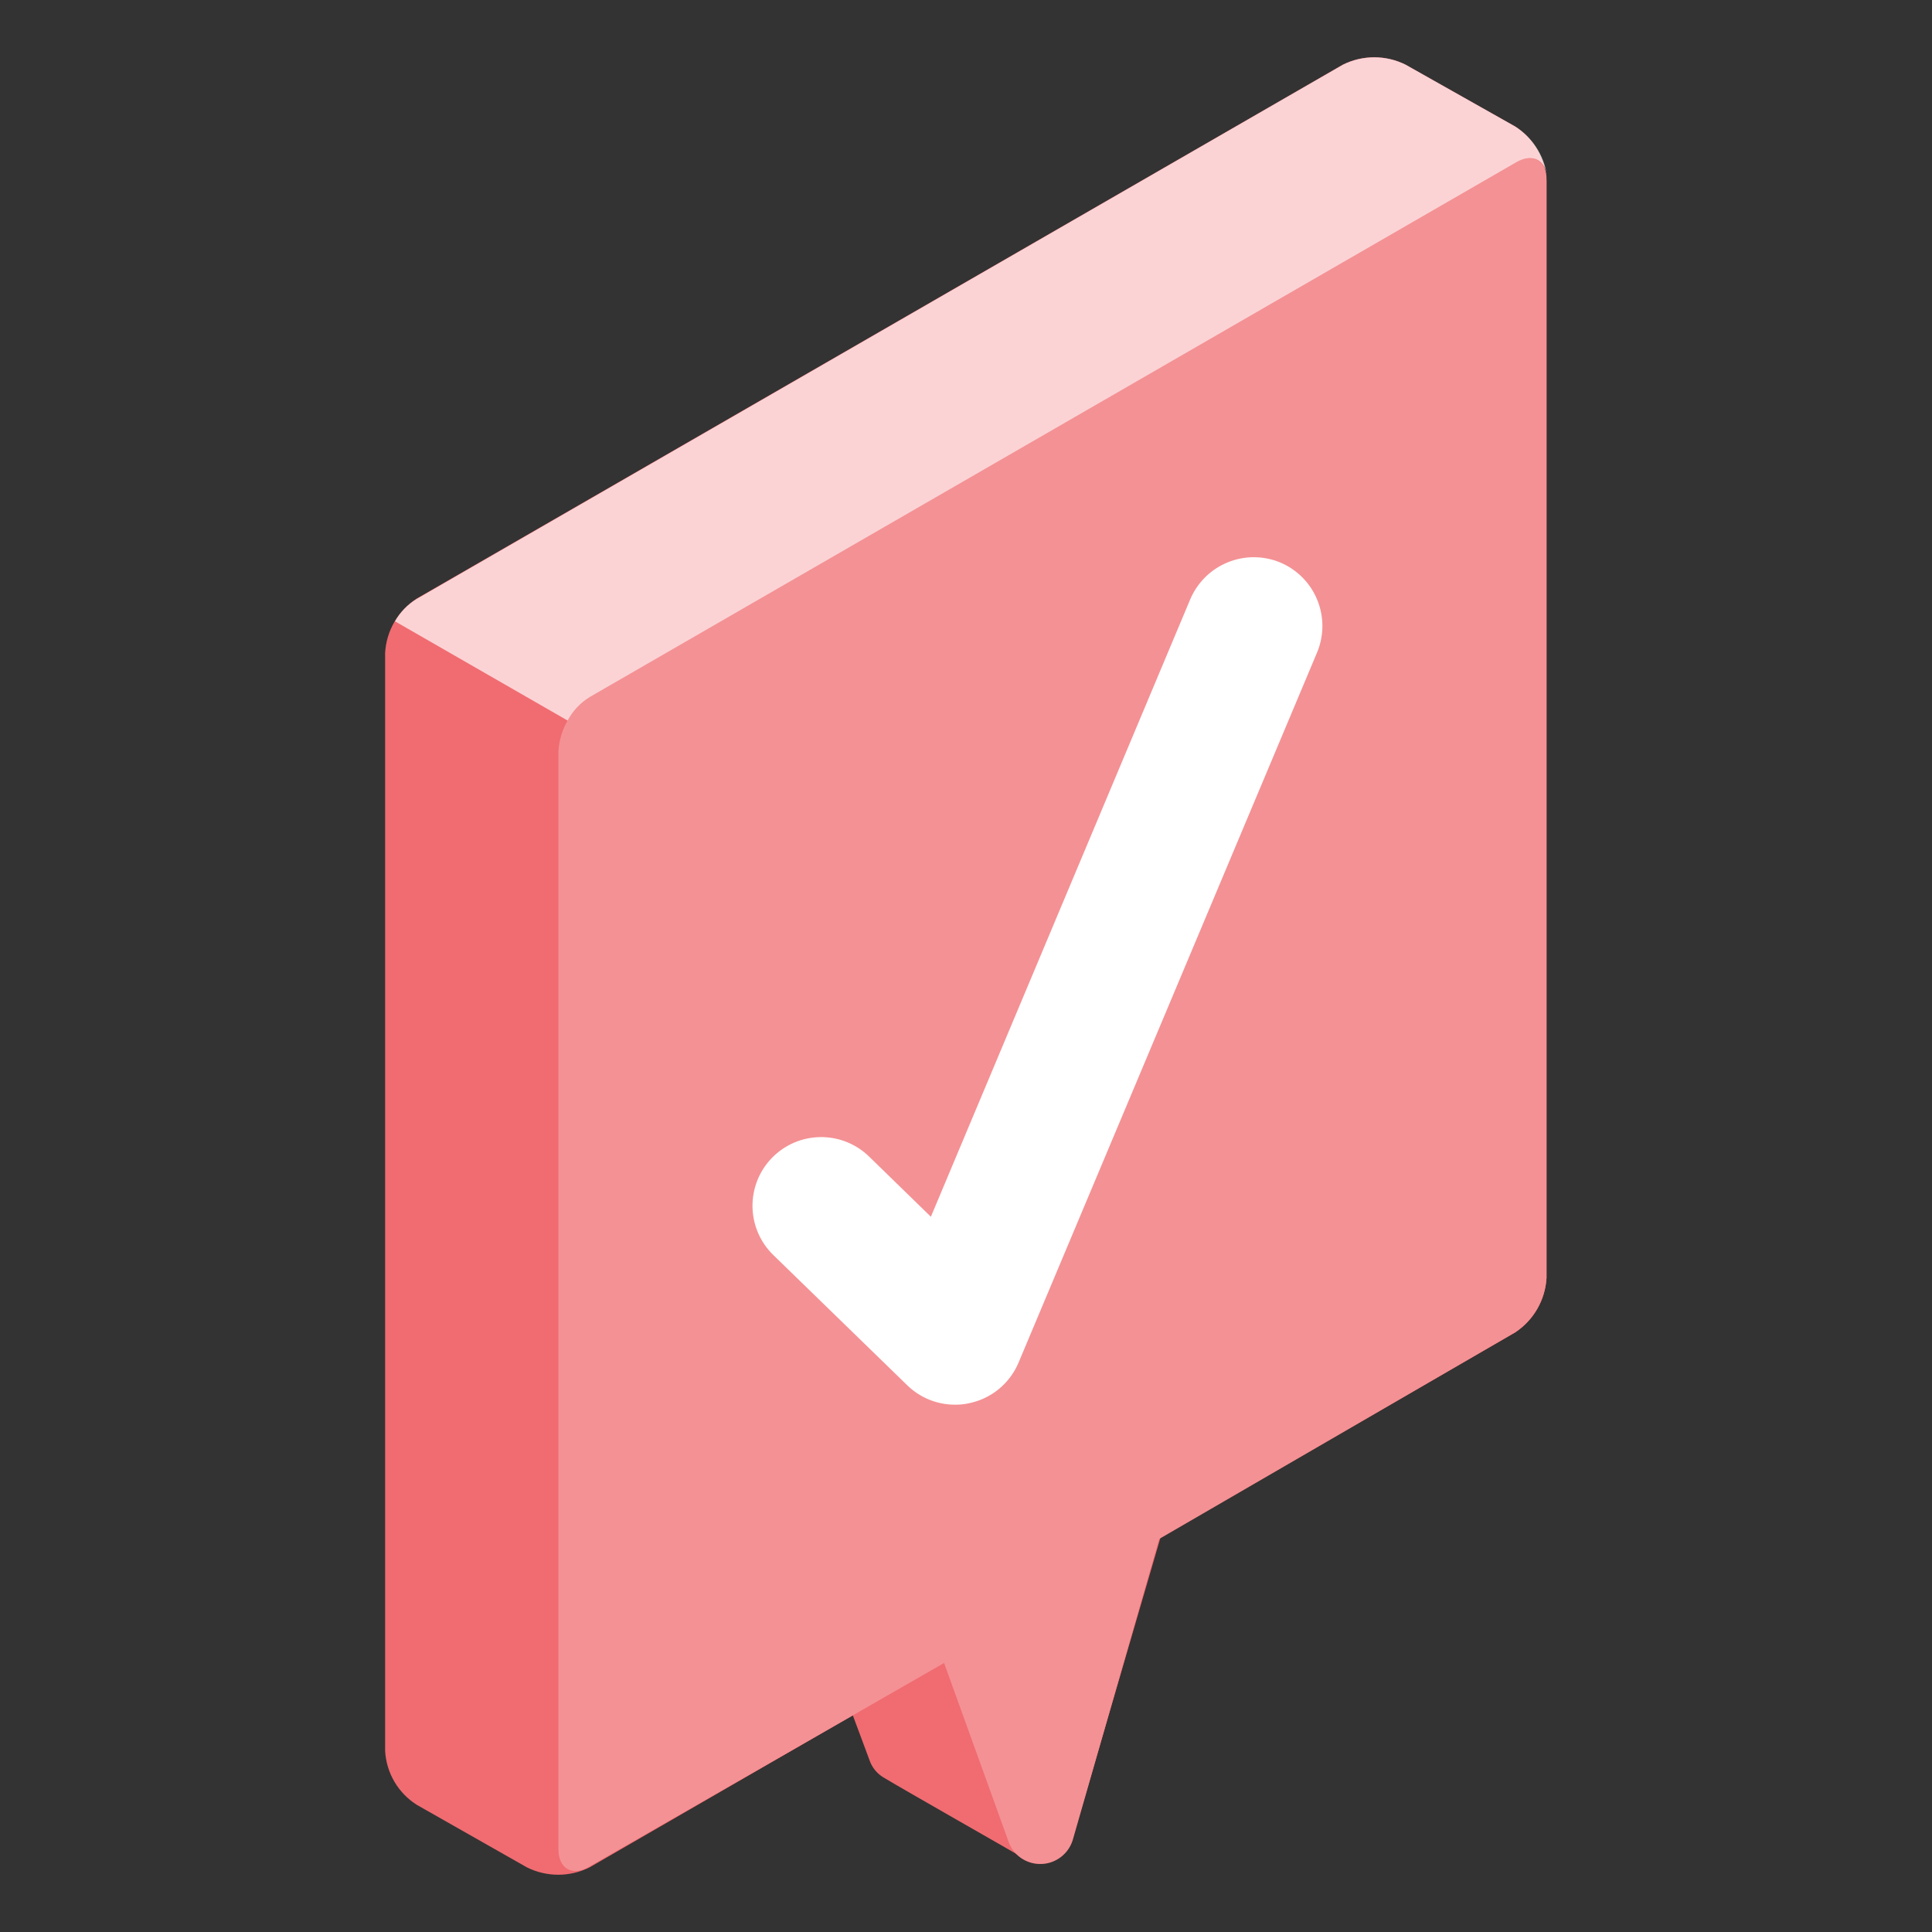
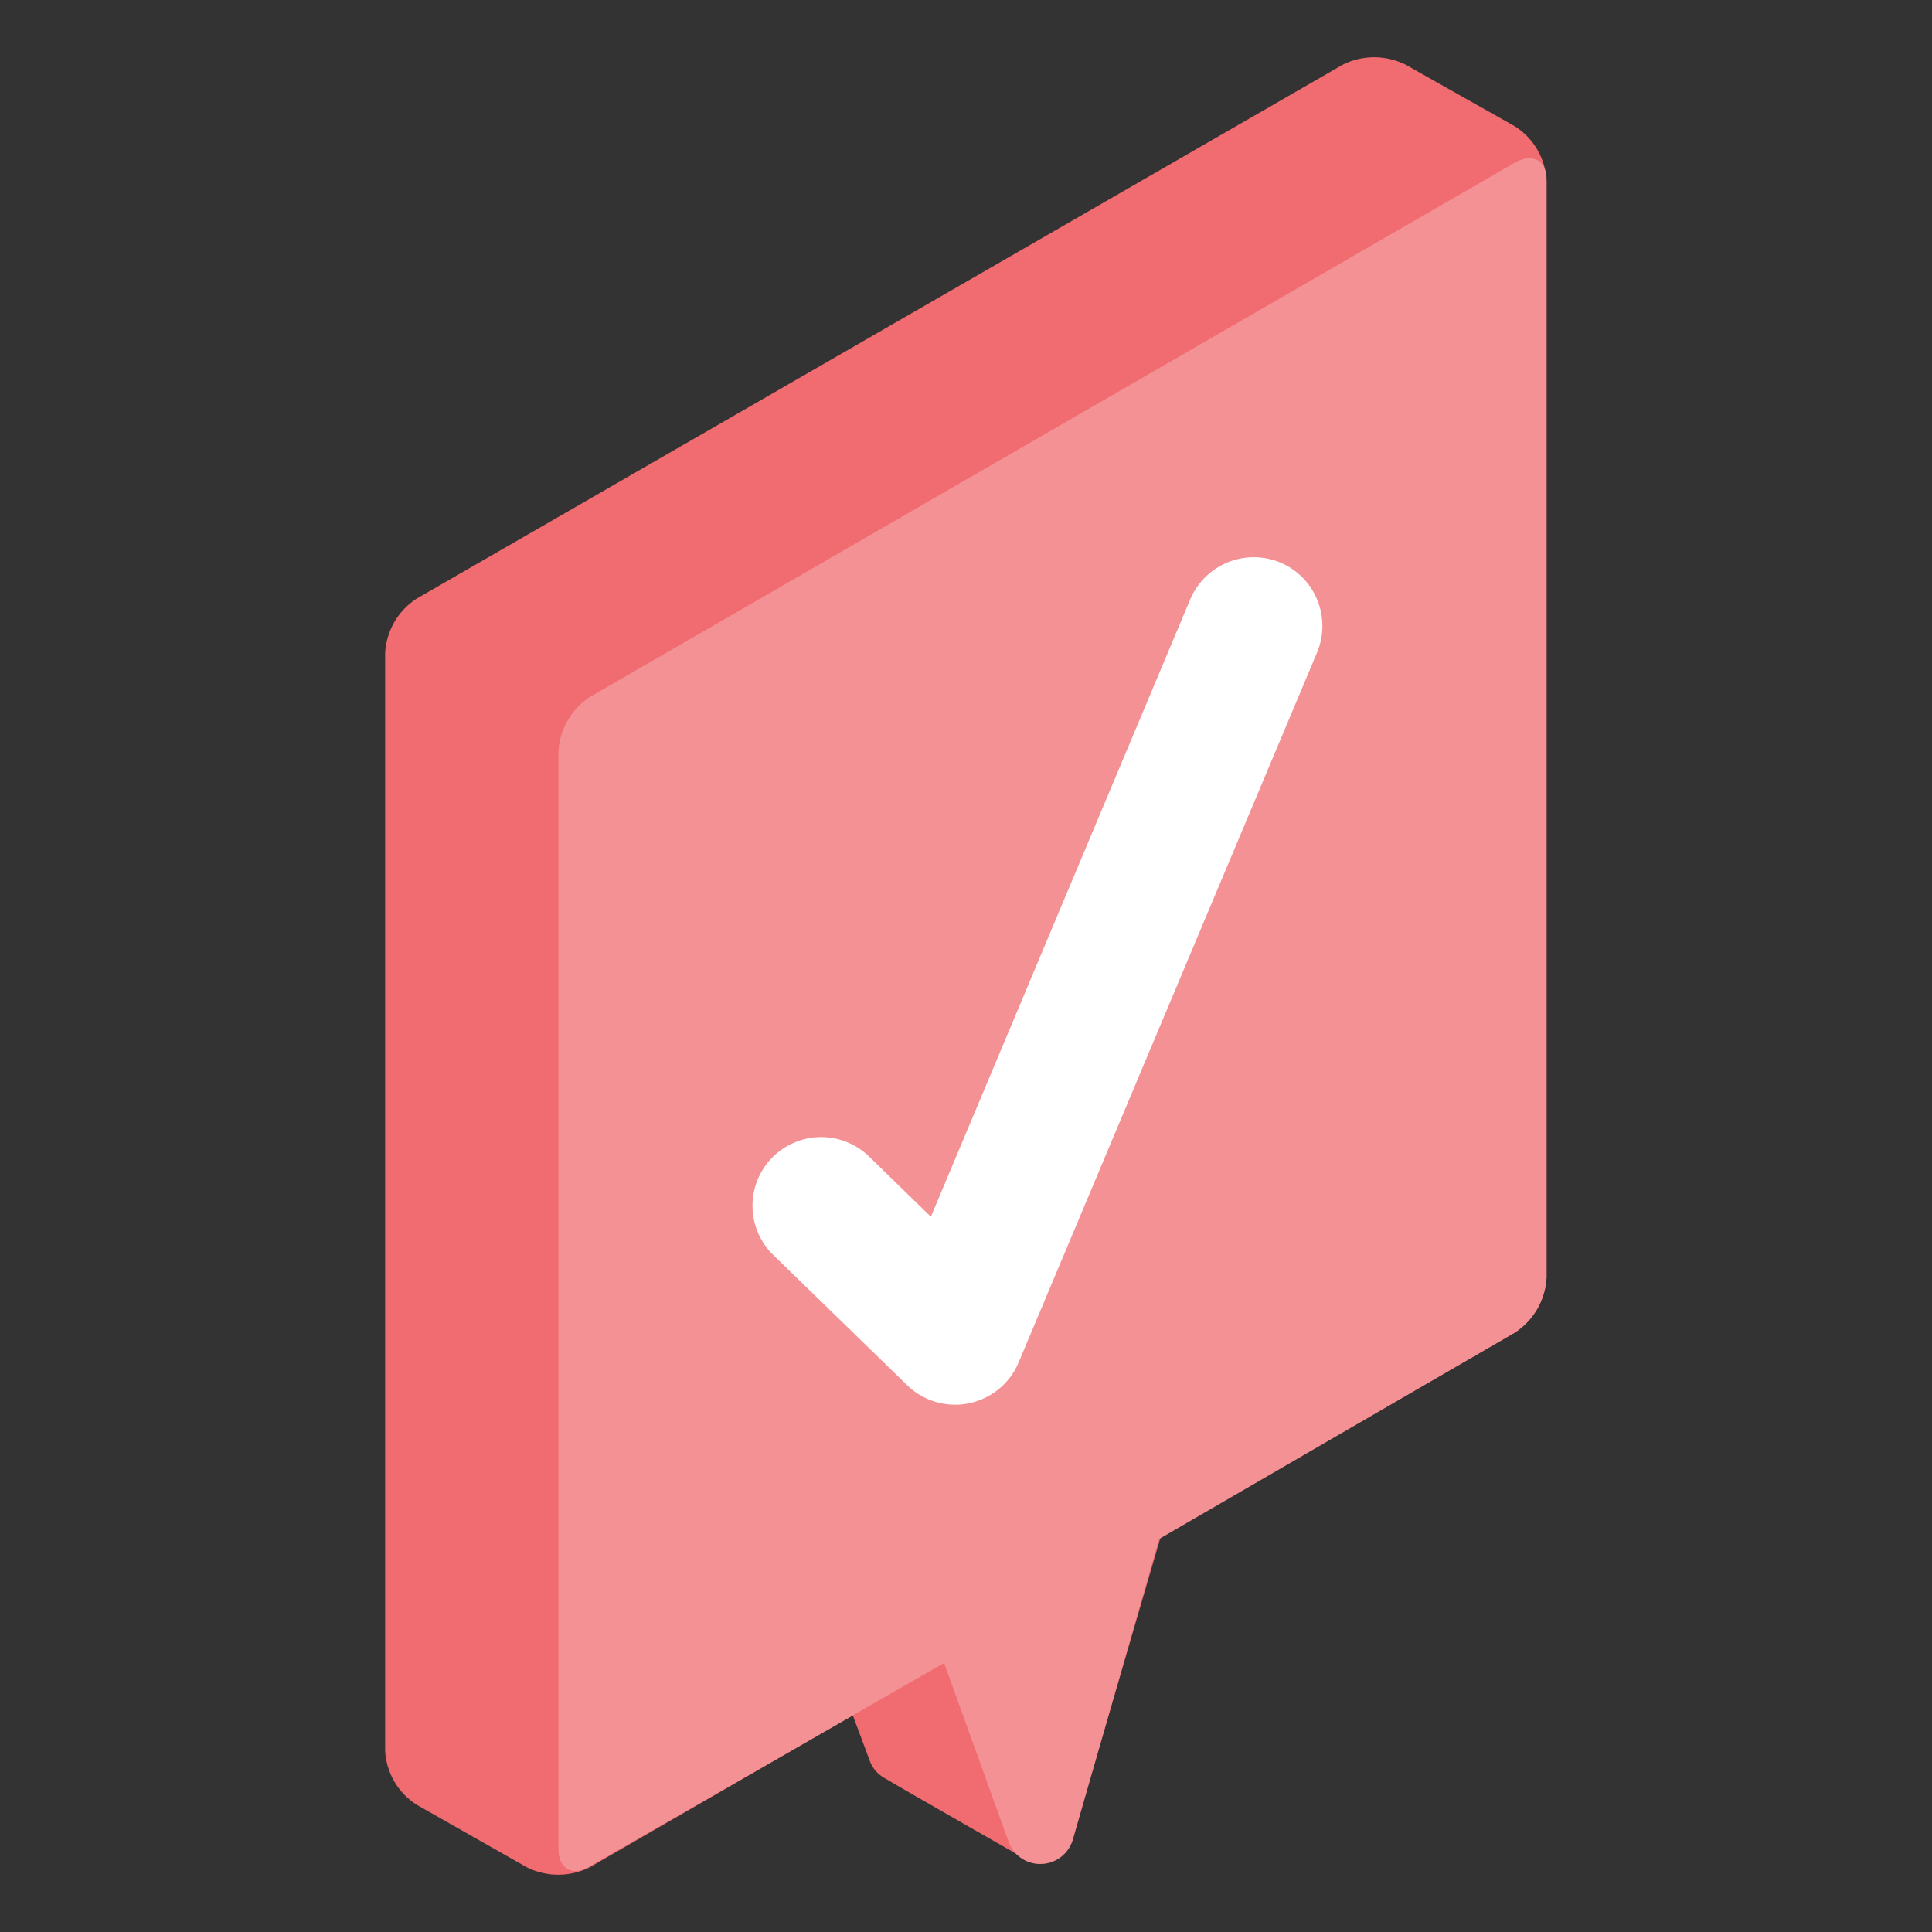
<svg xmlns="http://www.w3.org/2000/svg" width="100" height="100" viewBox="0 0 100 100" fill="none">
  <rect x="0" y="0" width="100" height="100" fill="#333333" stroke="none" />
  <g id="Frame 1000002262">
    <g id="freepik--speech-bubble--inject-41">
      <g id="freepik--speech-bubble--inject-41_2">
        <g id="freepik--speech-bubble--inject-41_3">
          <path id="Vector" d="M55.1 78.407L53.591 73.025C54.246 69.934 41.636 77.216 40.981 80.298L45.045 91.207C45.182 91.537 45.421 91.814 45.727 91.998C46.636 92.553 52.636 95.962 52.927 96.144C53.155 96.283 53.411 96.369 53.677 96.394C53.943 96.42 54.211 96.384 54.46 96.29C54.71 96.196 54.935 96.047 55.119 95.853C55.302 95.659 55.439 95.426 55.518 95.171L60.782 77.125C61.155 75.634 58.209 76.634 55.1 78.407Z" fill="#EC474D" />
          <path id="Vector_2" opacity="0.2" d="M55.1 78.407L53.591 73.025C54.246 69.934 41.636 77.216 40.981 80.298L45.045 91.207C45.182 91.537 45.421 91.814 45.727 91.998C46.636 92.553 52.636 95.962 52.927 96.144C53.155 96.283 53.411 96.369 53.677 96.394C53.943 96.42 54.211 96.384 54.46 96.29C54.71 96.196 54.935 96.047 55.119 95.853C55.302 95.659 55.439 95.426 55.518 95.171L60.782 77.125C61.155 75.634 58.209 76.634 55.1 78.407Z" fill="white" />
          <path id="Vector_3" d="M69.501 3.349L21.562 30.987C21.089 31.294 20.695 31.708 20.412 32.196C20.129 32.685 19.966 33.233 19.935 33.796V90.626C19.966 91.187 20.131 91.734 20.415 92.219C20.7 92.704 21.096 93.115 21.572 93.416L27.272 96.653C27.776 96.904 28.331 97.035 28.895 97.035C29.458 97.035 30.013 96.904 30.517 96.653L78.428 68.961C78.897 68.65 79.287 68.234 79.568 67.747C79.849 67.259 80.013 66.713 80.046 66.152V9.34C80.017 8.78 79.855 8.235 79.573 7.75C79.292 7.265 78.9 6.853 78.428 6.549L72.755 3.349C72.25 3.096 71.693 2.965 71.128 2.965C70.563 2.965 70.006 3.096 69.501 3.349Z" fill="#EC474D" />
          <path id="Vector_4" opacity="0.2" d="M69.501 3.349L21.562 30.987C21.089 31.294 20.695 31.708 20.412 32.196C20.129 32.685 19.966 33.233 19.935 33.796V90.626C19.966 91.187 20.131 91.734 20.415 92.219C20.7 92.704 21.096 93.115 21.572 93.416L27.272 96.653C27.776 96.904 28.331 97.035 28.895 97.035C29.458 97.035 30.013 96.904 30.517 96.653L78.428 68.961C78.897 68.65 79.287 68.234 79.568 67.747C79.849 67.259 80.013 66.713 80.046 66.152V9.34C80.017 8.78 79.855 8.235 79.573 7.75C79.292 7.265 78.9 6.853 78.428 6.549L72.755 3.349C72.25 3.096 71.693 2.965 71.128 2.965C70.563 2.965 70.006 3.096 69.501 3.349Z" fill="white" />
          <path id="Vector_5" d="M78.429 8.404L30.518 36.078C30.049 36.389 29.659 36.805 29.378 37.292C29.097 37.78 28.933 38.326 28.899 38.887V95.699C28.899 96.726 29.627 97.153 30.518 96.608L48.864 86.08L52.237 95.426C52.379 95.754 52.619 96.03 52.923 96.218C53.227 96.406 53.581 96.496 53.938 96.477C54.294 96.459 54.637 96.331 54.92 96.112C55.202 95.894 55.411 95.594 55.519 95.253L60.001 79.653L78.429 68.961C78.897 68.65 79.287 68.234 79.568 67.747C79.849 67.259 80.013 66.713 80.047 66.152V9.341C80.083 8.313 79.338 7.895 78.429 8.404Z" fill="#EC474D" />
          <path id="Vector_6" opacity="0.4" d="M78.429 8.404L30.518 36.078C30.049 36.389 29.659 36.805 29.378 37.292C29.097 37.78 28.933 38.326 28.899 38.887V95.699C28.899 96.726 29.627 97.153 30.518 96.608L48.864 86.08L52.237 95.426C52.379 95.754 52.619 96.03 52.923 96.218C53.227 96.406 53.581 96.496 53.938 96.477C54.294 96.459 54.637 96.331 54.92 96.112C55.202 95.894 55.411 95.594 55.519 95.253L60.001 79.653L78.429 68.961C78.897 68.65 79.287 68.234 79.568 67.747C79.849 67.259 80.013 66.713 80.047 66.152V9.341C80.083 8.313 79.338 7.895 78.429 8.404Z" fill="white" />
-           <path id="Vector_7" opacity="0.7" d="M80.065 9.049C79.938 8.231 79.265 7.94 78.465 8.404L30.527 36.078C30.046 36.379 29.652 36.798 29.381 37.296L20.444 32.159C20.712 31.685 21.097 31.287 21.563 31.005L69.51 3.349C70.014 3.098 70.57 2.967 71.133 2.967C71.696 2.967 72.251 3.098 72.755 3.349L78.428 6.549C78.863 6.826 79.233 7.193 79.515 7.624C79.797 8.055 79.985 8.541 80.065 9.049Z" fill="white" />
        </g>
        <path id="freepik--Check--inject-41" d="M66.264 29.114C65.394 28.753 64.418 28.751 63.546 29.107C62.674 29.462 61.978 30.148 61.609 31.014L48.182 62.979L44.981 59.86C44.305 59.203 43.395 58.842 42.453 58.856C41.51 58.869 40.611 59.257 39.954 59.933C39.297 60.609 38.935 61.519 38.949 62.462C38.963 63.405 39.35 64.304 40.027 64.961L46.963 71.706C47.626 72.35 48.513 72.709 49.436 72.706C49.675 72.709 49.912 72.685 50.145 72.634C50.713 72.519 51.244 72.269 51.692 71.903C52.14 71.537 52.493 71.067 52.718 70.534L68.173 33.769C68.536 32.898 68.538 31.919 68.18 31.047C67.823 30.174 67.133 29.479 66.264 29.114Z" fill="white" />
      </g>
    </g>
  </g>
</svg>